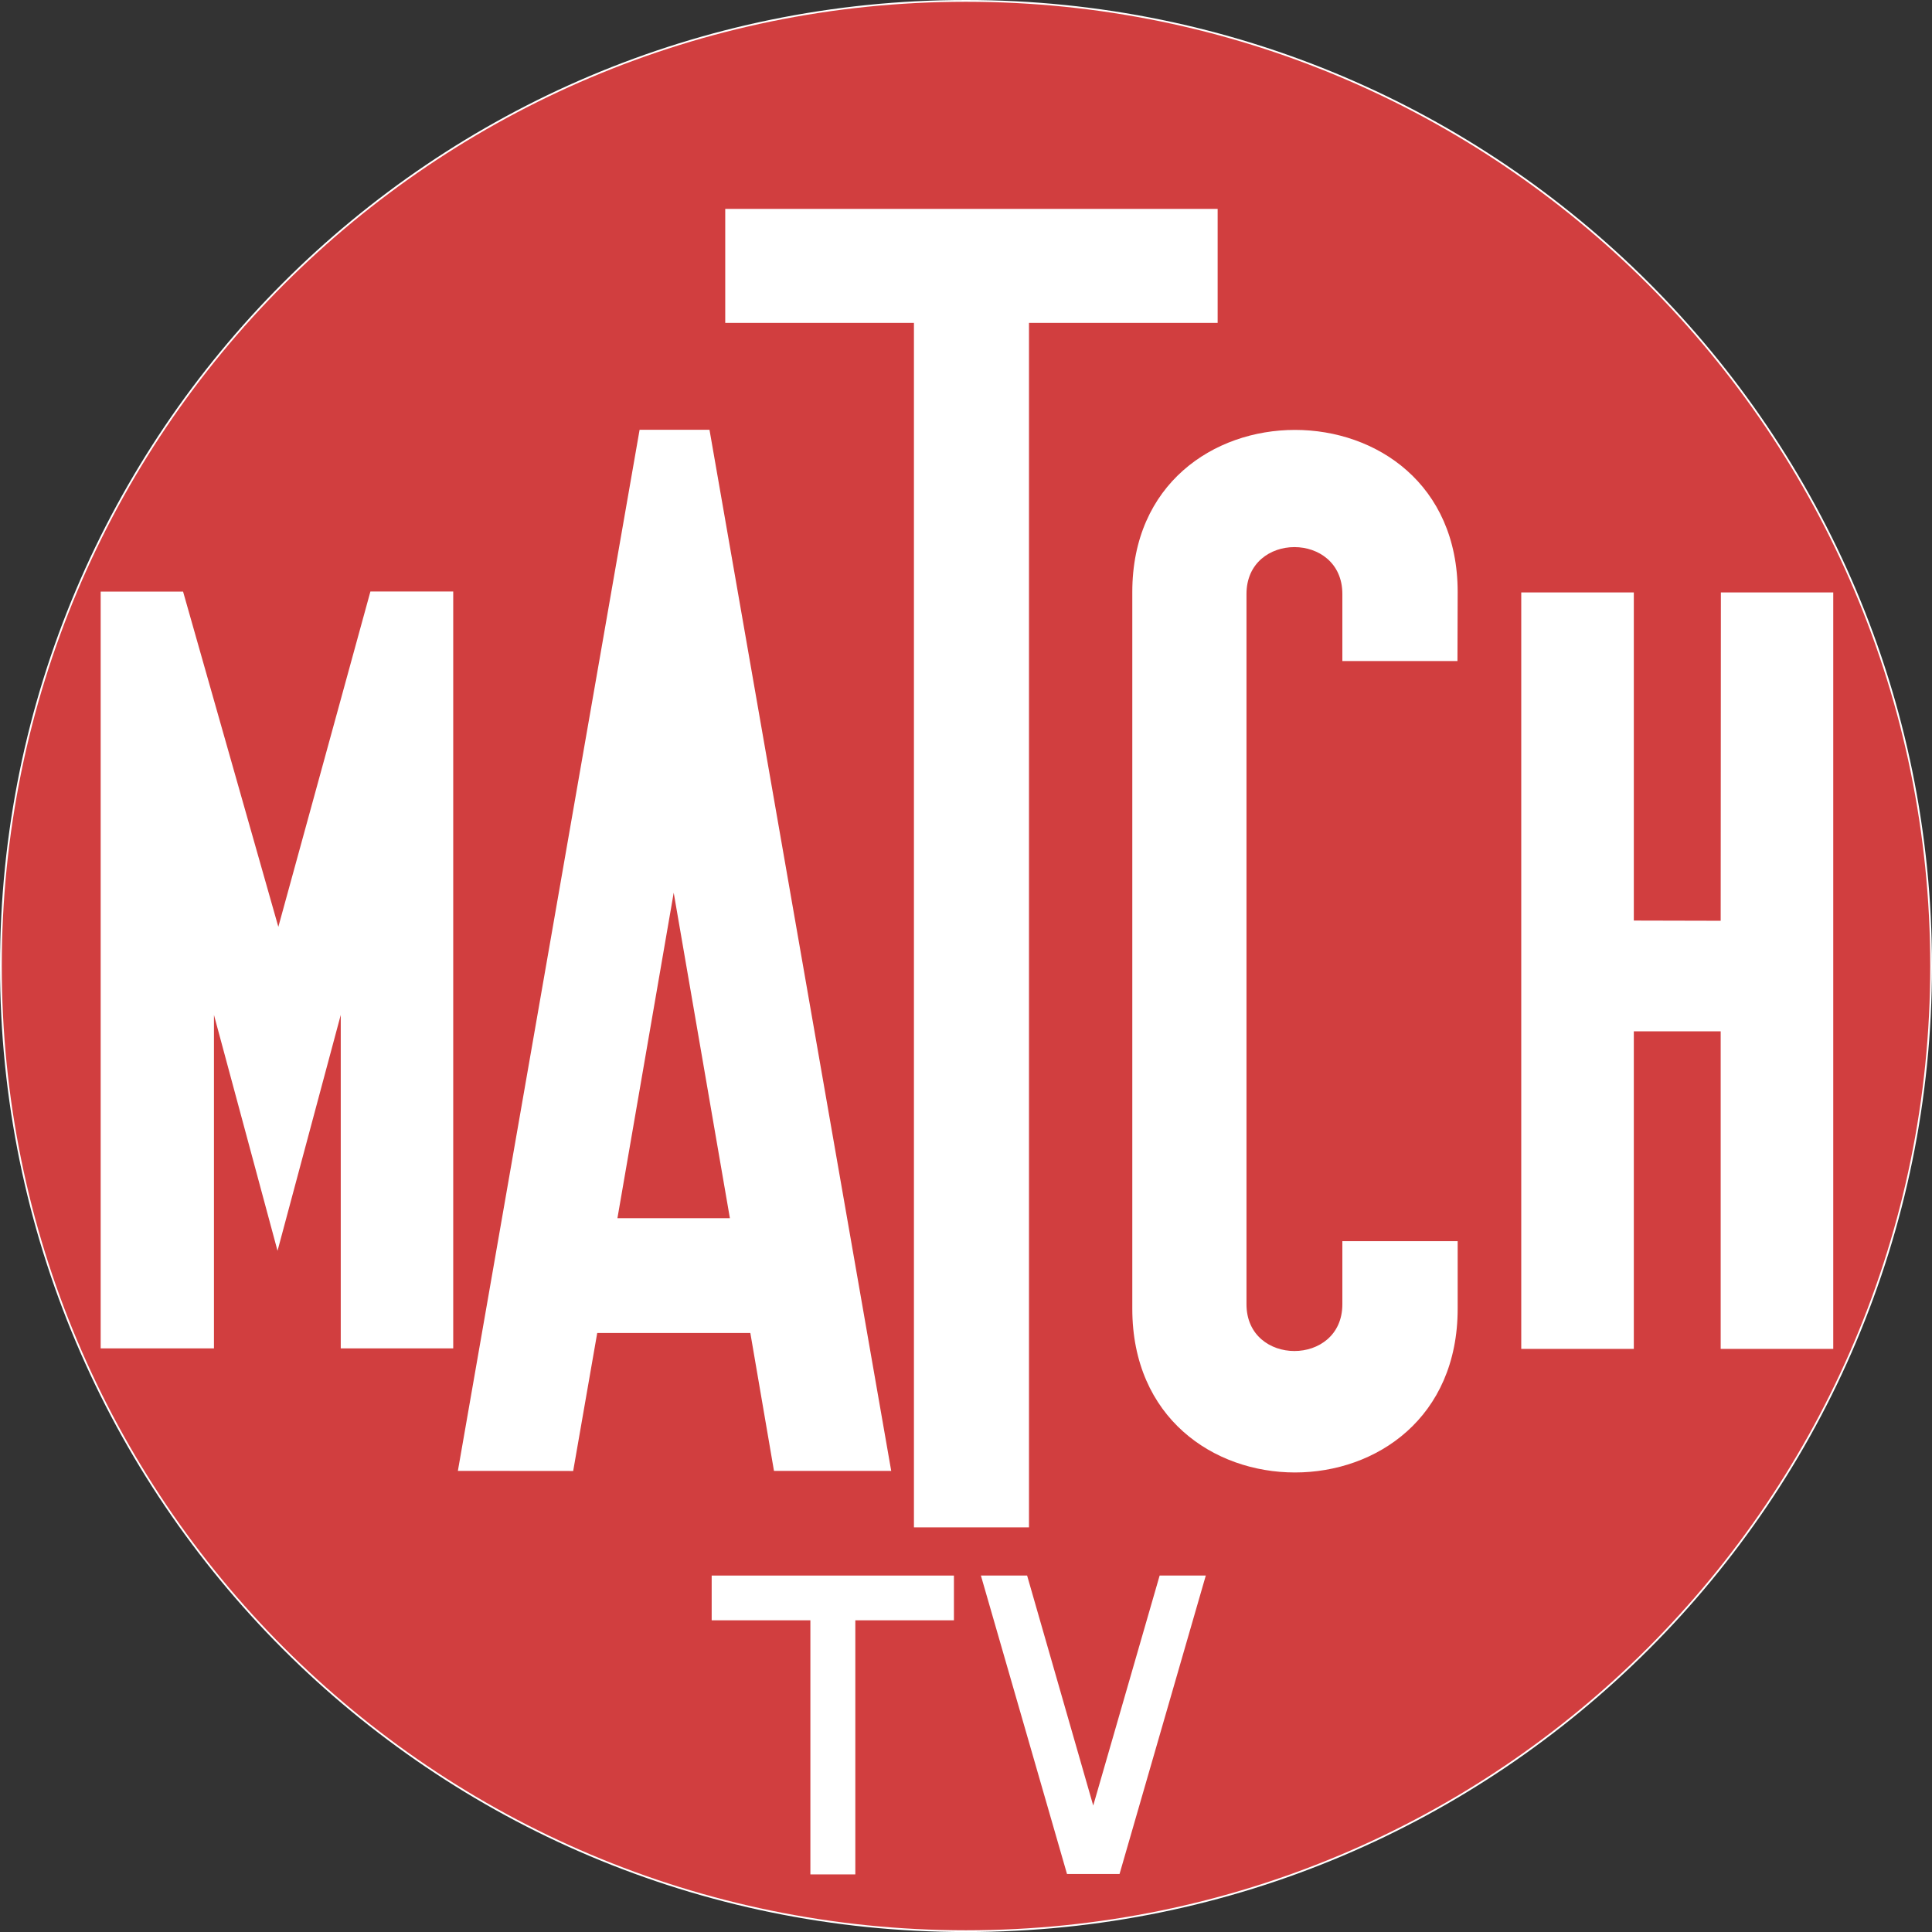
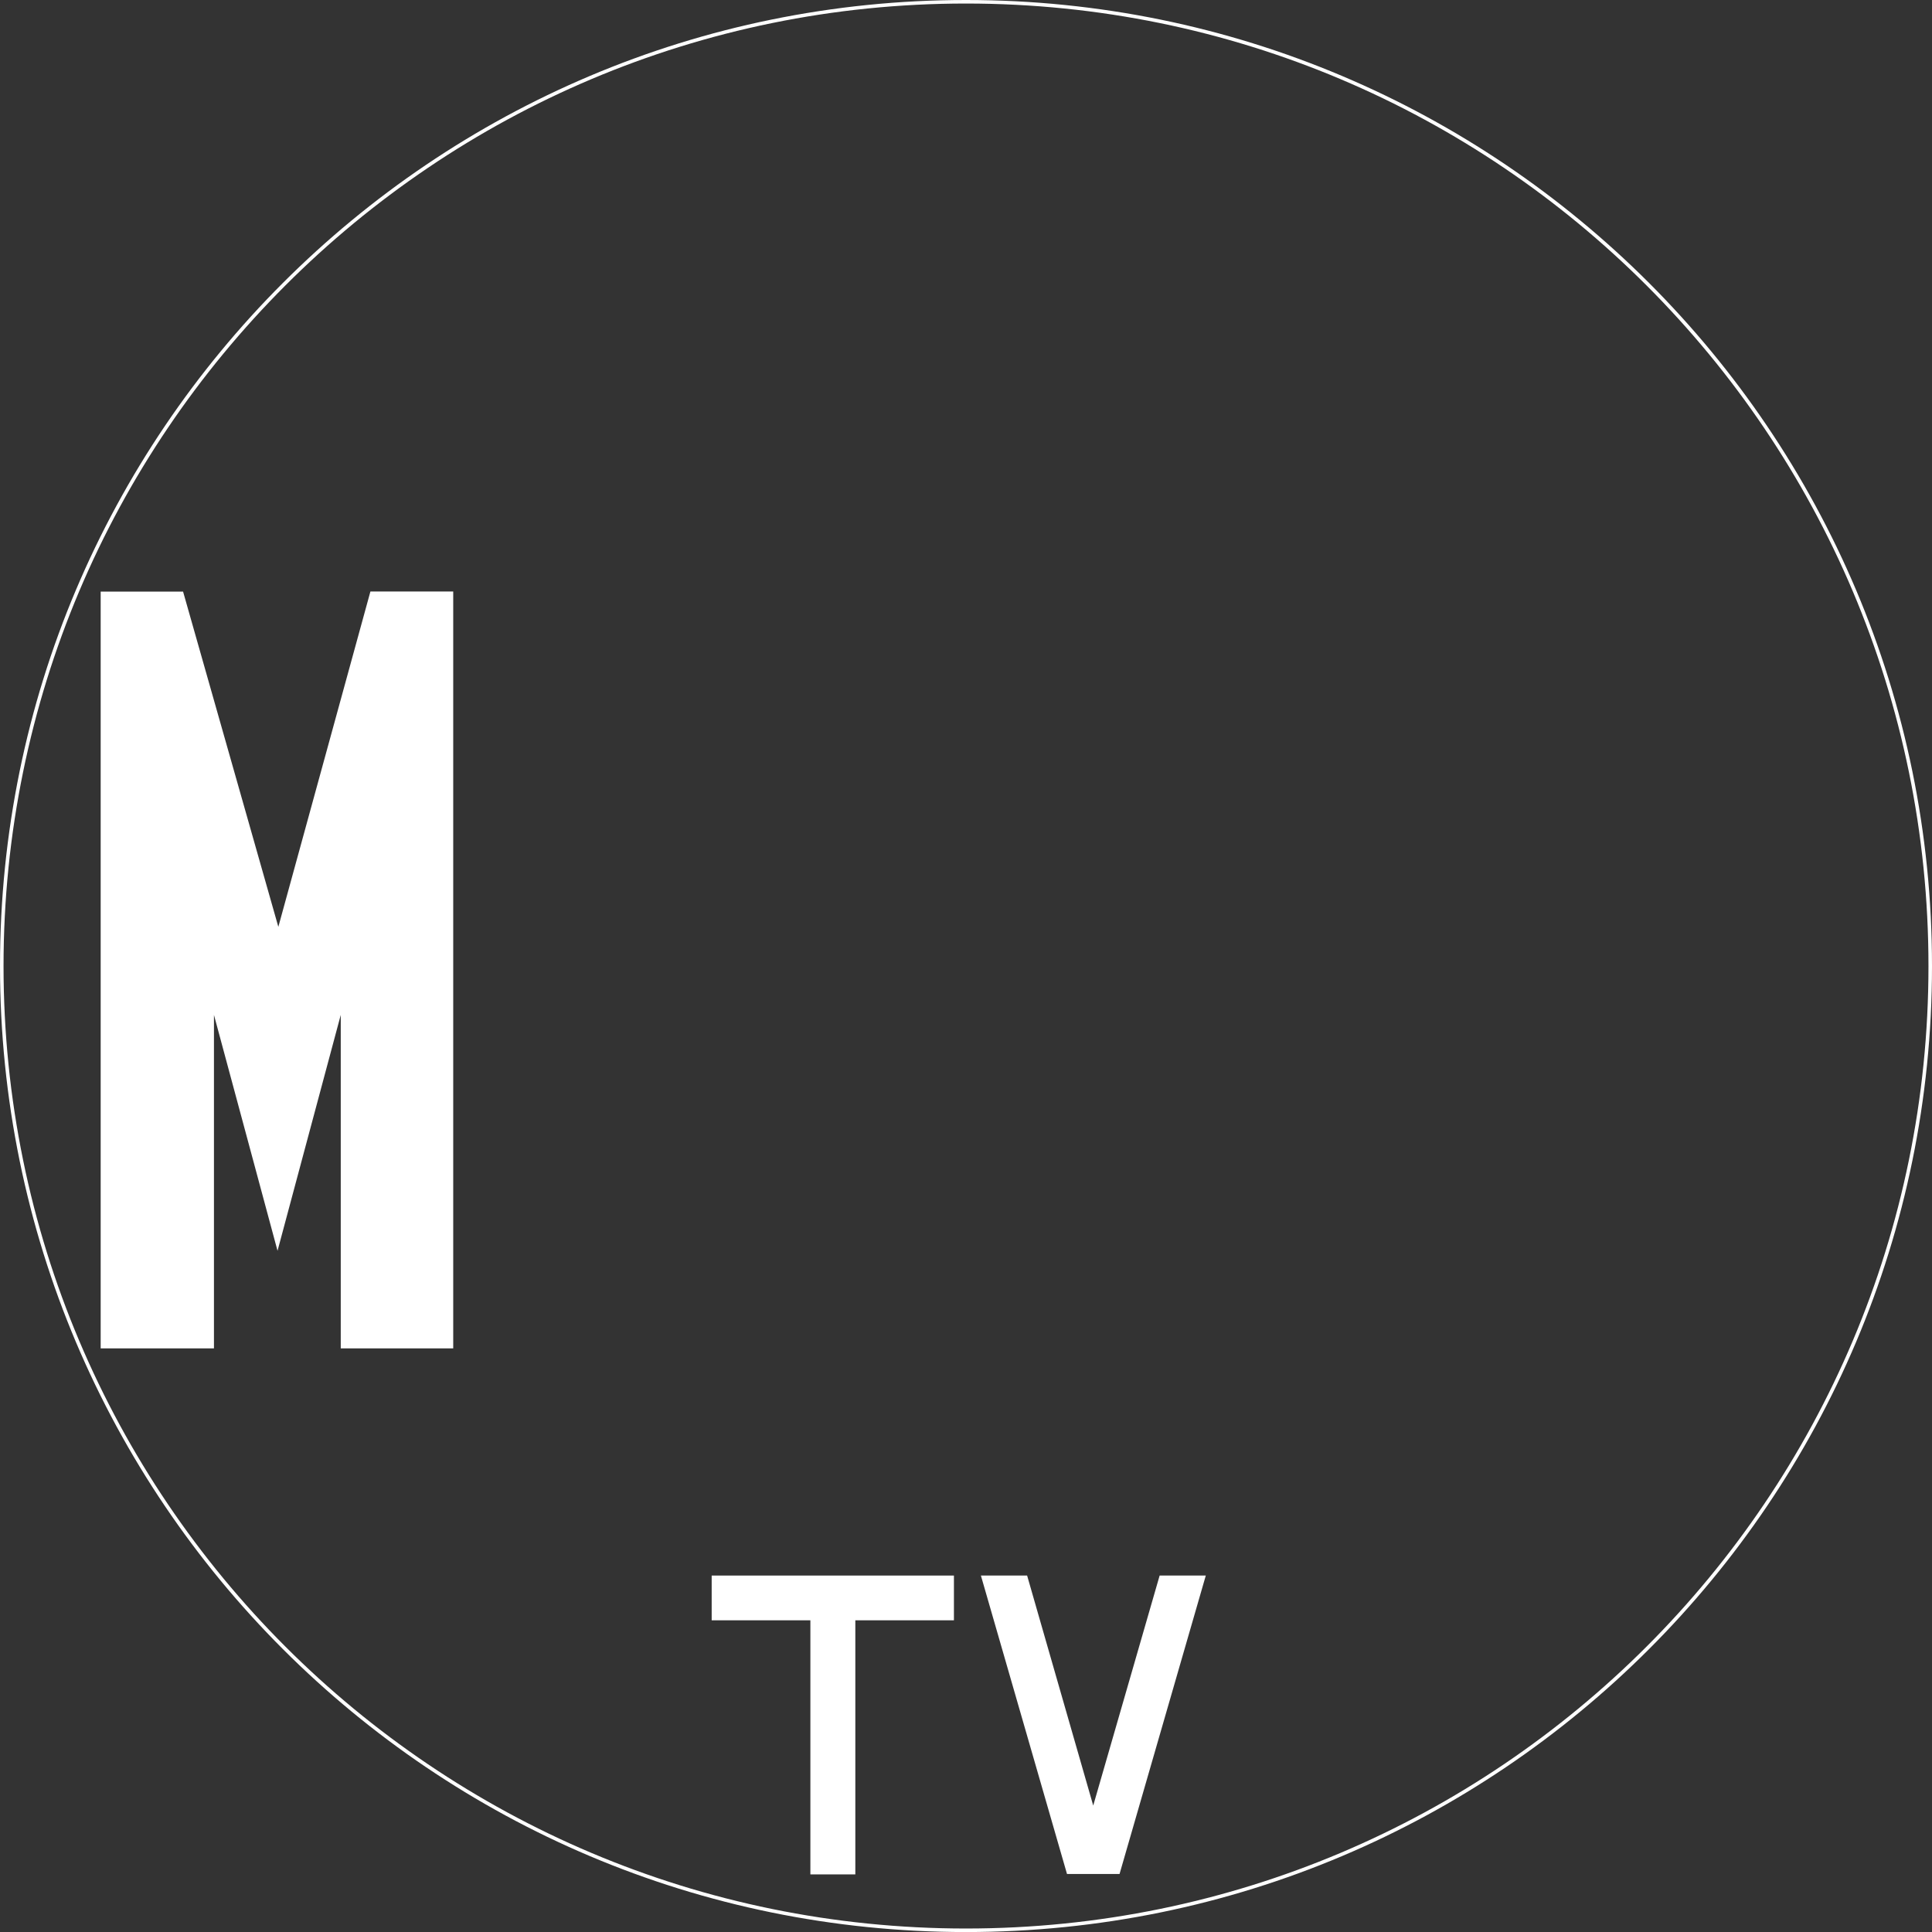
<svg xmlns="http://www.w3.org/2000/svg" version="1.1" id="Calque_1" width="445.418" height="445.429" viewBox="0 0 445.418 445.429" style="overflow:visible;enable-background:new 0 0 445.418 445.429;" xml:space="preserve">
  <rect x="0" y="0" width="445.418" height="445.429" fill="#333333" stroke="none" />
  <path style="fill:none;stroke:#FFFFFF;stroke-width:0.814;stroke-linecap:round;stroke-miterlimit:1;" d="M445.011,222.715  c0-122.789-99.543-222.308-222.308-222.308C99.926,0.407,0.407,99.926,0.407,222.715c0,122.788,99.519,222.307,222.296,222.307  C345.468,445.021,445.011,345.503,445.011,222.715z" />
-   <path style="fill:#D13E3F;" d="M445.011,222.715c0-122.789-99.543-222.308-222.308-222.308C99.926,0.407,0.407,99.926,0.407,222.715  c0,122.788,99.519,222.307,222.296,222.307C345.468,445.021,445.011,345.503,445.011,222.715" />
  <polyline style="fill:#FFFFFF;" points="23.21,136.394 42.208,136.394 64.17,213.682 85.397,136.371 104.489,136.371   104.489,310.867 78.559,310.867 78.559,233.987 63.984,288.368 49.327,233.987 49.327,310.867 23.21,310.867 23.21,136.394 " />
-   <polyline style="fill:#FFFFFF;" points="167.202,48.159 280.725,48.159 280.725,74.439 237.231,74.439 237.231,352.131   210.707,352.131 210.707,74.439 167.202,74.439 167.202,48.159 " />
-   <path style="fill:#FFFFFF;" d="M336.062,136.487c0,5.333-0.047,15.917-0.047,15.917h-26.537c0,0,0-0.735,0-15.462  c0-14.412-22.103-14.412-22.103,0c0,14.844,0,149.419,0,163.749c0,14.377,22.103,14.377,22.103,0c0-6.115,0-14.541,0-14.541h26.584  c0,0,0-0.816,0,15.567c0,50.344-75.013,50.344-75.013,0c0-15.73,0-140.106,0-165.23C261.05,86.658,336.062,86.658,336.062,136.487" />
-   <polyline style="fill:#FFFFFF;" points="350.72,136.581 376.673,136.581 376.673,212.235 396.698,212.282 396.744,136.581   422.651,136.581 422.651,310.983 396.698,310.983 396.698,237.769 376.673,237.769 376.673,310.983 350.72,310.983 350.72,136.581   " />
  <polyline style="fill:#FFFFFF;" points="164.075,363.241 219.926,363.241 219.926,373.557 197.193,373.557 197.193,432.139   186.831,432.139 186.831,373.557 164.075,373.557 164.075,363.241 " />
  <polyline style="fill:#FFFFFF;" points="226.146,363.241 236.8,363.241 252.041,416.268 267.352,363.241 277.994,363.241   258.108,432.045 245.996,432.045 226.146,363.241 " />
-   <path style="fill:#FFFFFF;" d="M142.346,280.853l12.977-75.036l12.953,75.036H142.346 M163.573,99.086h-16.116l-41.894,240.021  l26.583,0.023l5.543-31.812h35.301l5.45,31.788h27.027L163.573,99.086z" />
</svg>